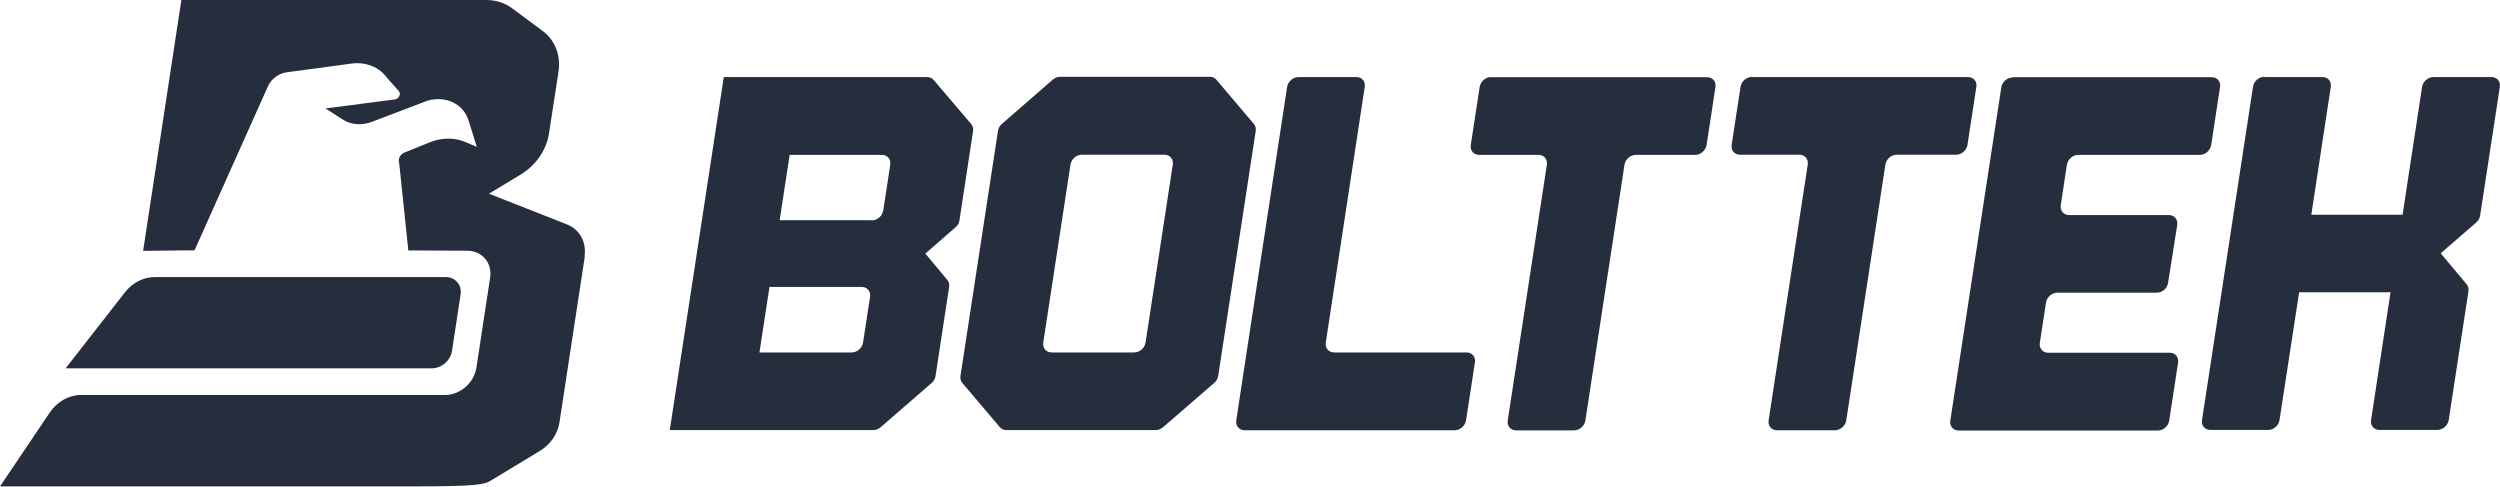
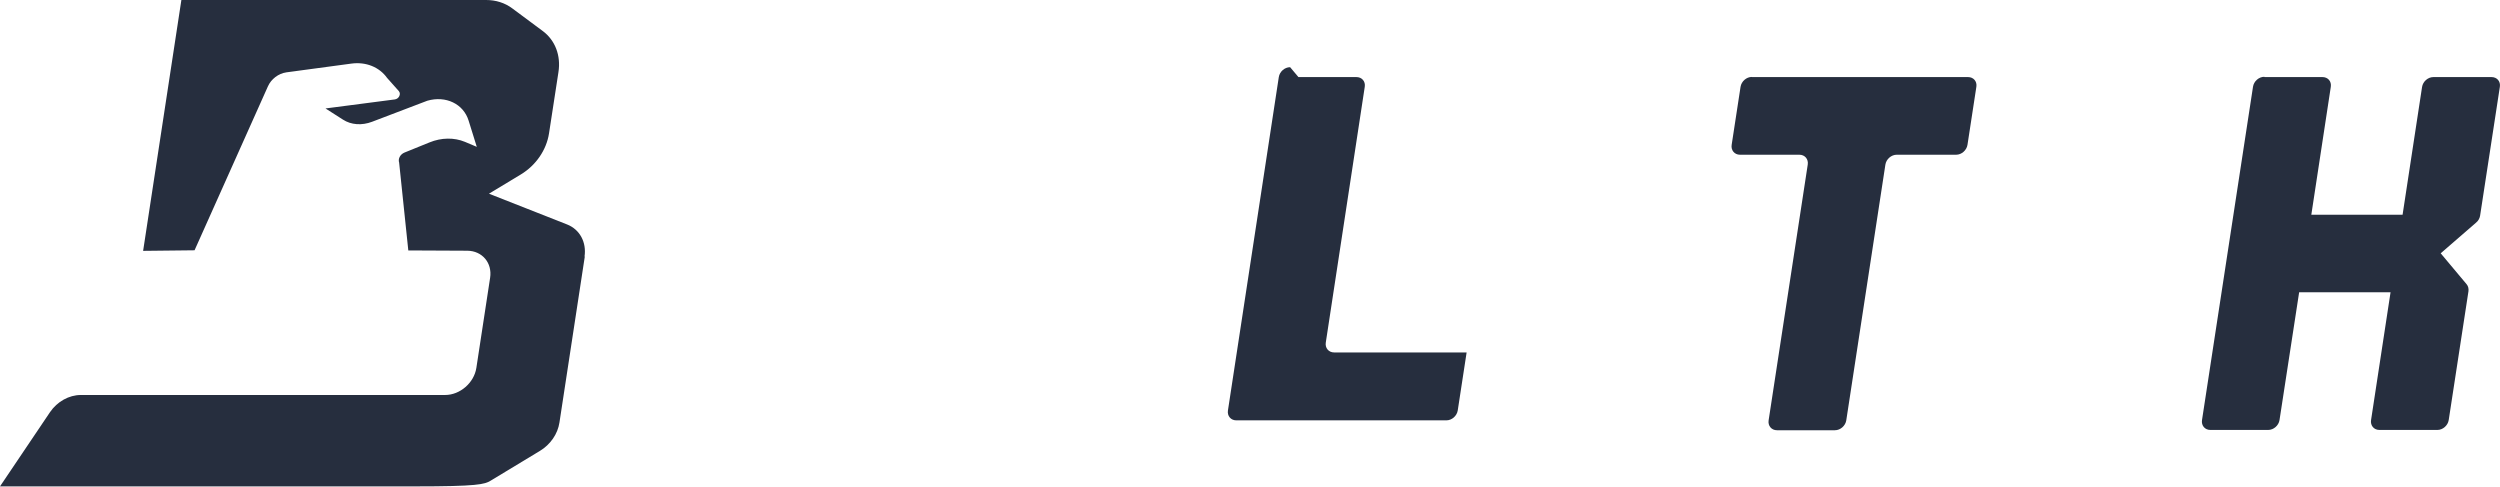
<svg xmlns="http://www.w3.org/2000/svg" id="Layer_1" data-name="Layer 1" viewBox="0 0 174.5 33.96">
  <defs>
    <style>
      .cls-1 {
        fill: #262e3e;
        stroke-width: 0px;
      }
    </style>
  </defs>
  <g>
    <path class="cls-1" d="M40.82,17.9l-1.77,11.59c-.12.8-.63,1.54-1.36,1.98l-3.44,2.08c-.43.26-.91.4-5.3.4H0l3.49-5.18c.5-.74,1.33-1.2,2.15-1.2h25.43c1.04,0,2.02-.85,2.18-1.89l.96-6.29c.16-1.04-.55-1.88-1.59-1.89l-4.12-.02-.64-6.13c-.09-.27.08-.58.37-.7l1.75-.71c.83-.34,1.72-.35,2.47-.04l.83.35-.57-1.83c-.36-1.17-1.59-1.76-2.88-1.39l-3.86,1.47c-.71.27-1.46.22-2.03-.15l-1.22-.78,4.84-.63c.29-.04.45-.38.28-.58l-.82-.92c-.54-.76-1.48-1.14-2.5-1l-4.53.61c-.55.08-1.06.46-1.29.98l-5.12,11.44-3.59.04L12.66,0h21.27c.68,0,1.31.2,1.82.58l2.14,1.59c.86.64,1.27,1.71,1.09,2.86l-.66,4.29c-.18,1.15-.91,2.22-1.97,2.86l-2.22,1.34,5.46,2.15c.88.35,1.36,1.24,1.21,2.24Z" />
-     <path class="cls-1" d="M10.78,19.34h20.33c.68,0,1.14.55,1.04,1.22l-.6,3.93c-.1.68-.73,1.22-1.41,1.22H4.58l4.16-5.33c.51-.65,1.28-1.04,2.04-1.04Z" />
  </g>
-   <path class="cls-1" d="M67.79,8.66l-2.62-3.08c-.11-.13-.27-.2-.45-.2h-14.2l-3.77,24.64h14.2c.18,0,.37-.07.52-.2l3.56-3.09c.15-.13.25-.3.27-.48l.95-6.22c.03-.18-.02-.35-.12-.48l-1.54-1.85,2.11-1.84c.15-.13.25-.3.27-.48l.95-6.23c.03-.18-.02-.36-.13-.49ZM59.45,24.6h-6.44l.7-4.57h6.44c.38,0,.64.31.58.69l-.49,3.19c-.06.38-.41.69-.79.69ZM60.86,15.37h-6.44l.7-4.56h6.44c.38,0,.64.31.58.69l-.49,3.19c-.06.38-.41.69-.79.69Z" />
-   <path class="cls-1" d="M84.44,5.36h-10.44c-.18,0-.37.07-.52.2l-3.55,3.09c-.15.13-.25.3-.27.48l-2.62,17.11c-.03.18.02.36.13.49l2.62,3.09c.11.13.27.2.45.2h10.42c.18,0,.37-.07.52-.2l3.57-3.09c.15-.13.25-.3.28-.49l2.62-17.1c.03-.18-.02-.36-.13-.49l-2.62-3.09c-.11-.13-.27-.2-.45-.2ZM79.17,24.6h-5.77c-.38,0-.64-.31-.58-.69l1.9-12.42c.06-.38.41-.69.79-.69h5.77c.38,0,.64.31.58.69l-1.9,12.42c-.06.38-.41.69-.79.69Z" />
-   <path class="cls-1" d="M90.63,5.38h4.05c.38,0,.64.3.58.68l-2.72,17.85c-.06.38.2.69.58.69h9.25c.38,0,.64.31.58.69l-.62,4.05c-.06.38-.41.69-.79.69h-14.67c-.38,0-.64-.31-.58-.69l3.55-23.27c.06-.38.41-.69.79-.69Z" />
-   <path class="cls-1" d="M104.06,5.39h15.1c.38,0,.64.3.58.68l-.62,4.05c-.06.38-.41.69-.79.69h-4.15c-.38,0-.73.31-.79.69l-2.73,17.85c-.06.38-.41.69-.79.69h-4.05c-.38,0-.64-.31-.58-.69l2.73-17.85c.06-.38-.2-.69-.58-.69h-4.15c-.38,0-.64-.31-.58-.69l.62-4.05c.06-.38.41-.69.79-.69Z" />
+   <path class="cls-1" d="M90.63,5.38h4.05c.38,0,.64.3.58.68l-2.72,17.85c-.06.38.2.69.58.69h9.25l-.62,4.05c-.06.38-.41.69-.79.69h-14.67c-.38,0-.64-.31-.58-.69l3.55-23.27c.06-.38.41-.69.79-.69Z" />
  <path class="cls-1" d="M122.27,5.38h15.1c.38,0,.64.3.58.68l-.62,4.05c-.06.38-.41.69-.79.69h-4.15c-.38,0-.73.31-.79.69l-2.73,17.85c-.06.38-.41.69-.79.69h-4.05c-.38,0-.64-.31-.58-.69l2.73-17.85c.06-.38-.2-.69-.58-.69h-4.15c-.38,0-.64-.31-.58-.69l.62-4.05c.06-.38.41-.69.79-.69Z" />
-   <path class="cls-1" d="M140.47,5.39h13.91c.38,0,.64.3.58.68l-.62,4.05c-.06.38-.41.69-.79.69h-8.49c-.38,0-.73.31-.79.69l-.43,2.82c-.06.38.2.69.58.69h6.97c.38,0,.64.31.58.69l-.64,4.05c-.06.38-.41.68-.79.68h-6.94c-.38,0-.73.31-.79.69l-.43,2.81c-.06.38.2.69.58.69h8.49c.38,0,.64.31.58.69l-.62,4.05c-.06.38-.41.69-.79.69h-13.91c-.38,0-.64-.31-.58-.69l3.56-23.26c.06-.38.41-.69.79-.69Z" />
  <path class="cls-1" d="M158.06,5.38h4.05c.38,0,.64.3.58.68l-1.36,8.93h6.37l1.36-8.92c.06-.38.41-.69.79-.69h4.06c.38,0,.64.3.58.68l-1.38,9c-.03.18-.13.36-.28.48l-2.47,2.14,1.81,2.16c.11.13.15.3.13.48l-1.38,9c-.06.38-.41.69-.79.69h-4.05c-.38,0-.64-.31-.58-.69l1.36-8.92h-6.38l-1.37,8.92c-.06.38-.41.69-.79.69h-4.04c-.38,0-.64-.31-.58-.69l3.56-23.27c.06-.38.41-.69.79-.69Z" />
</svg>